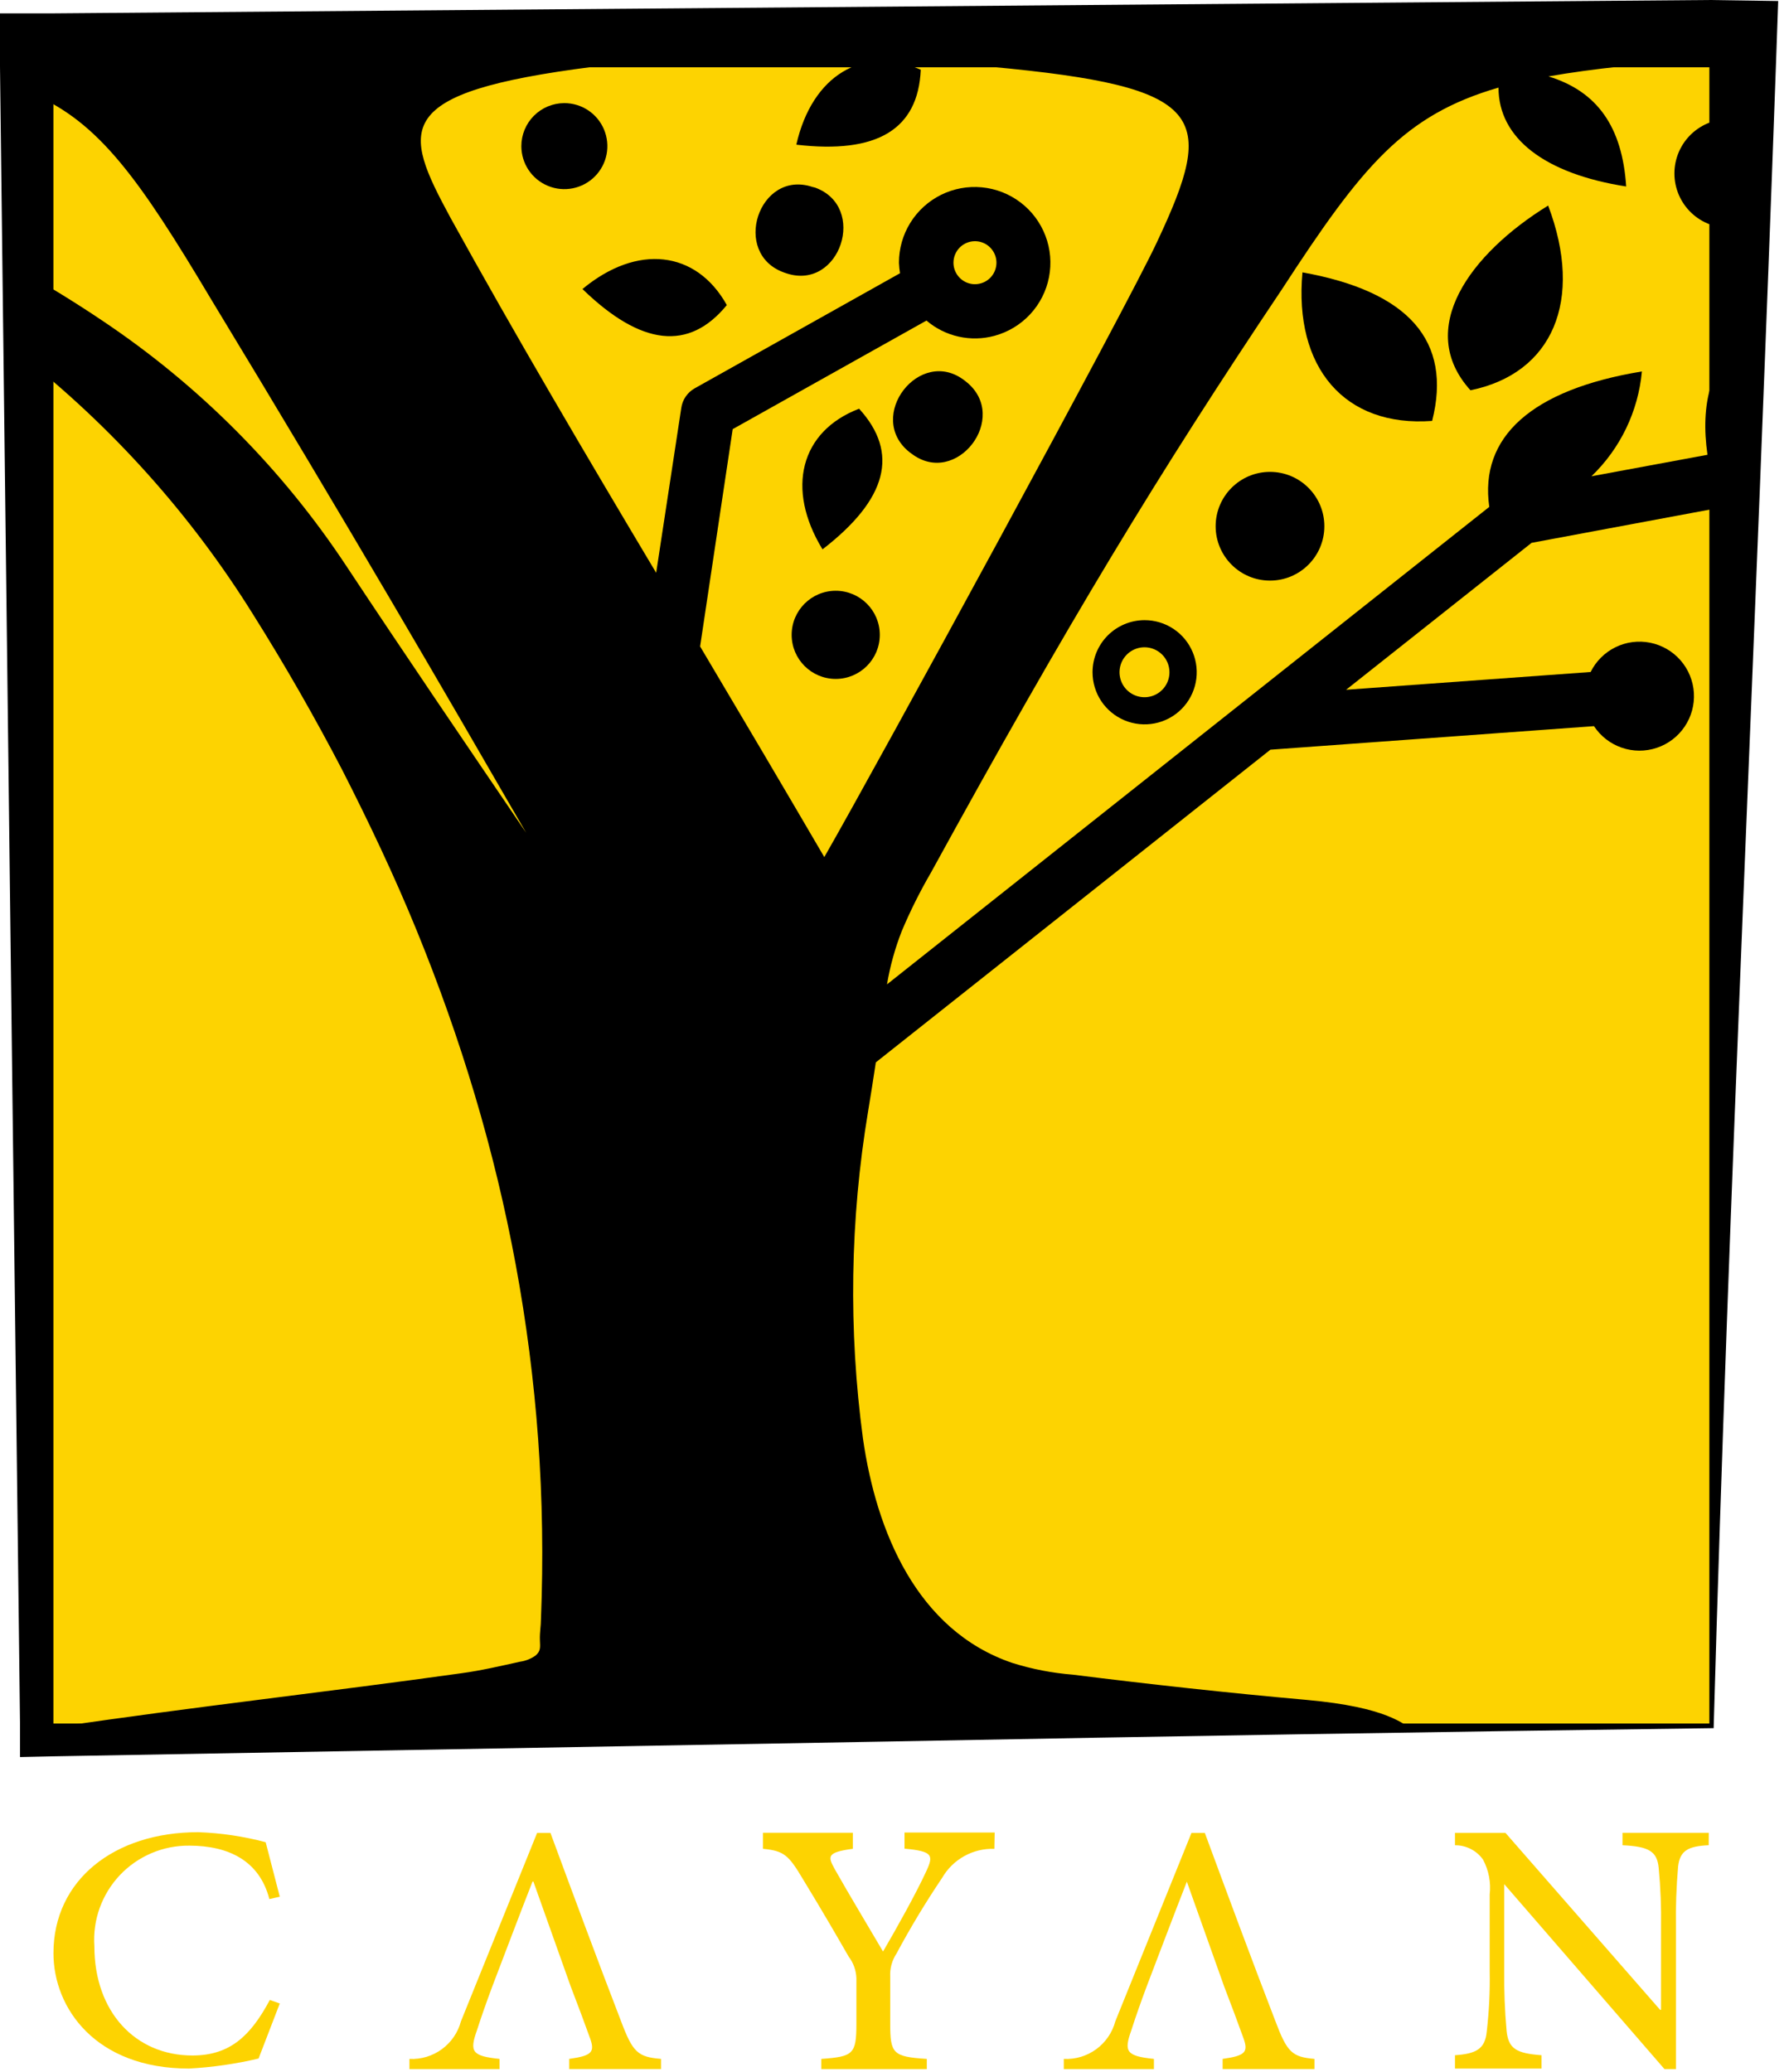
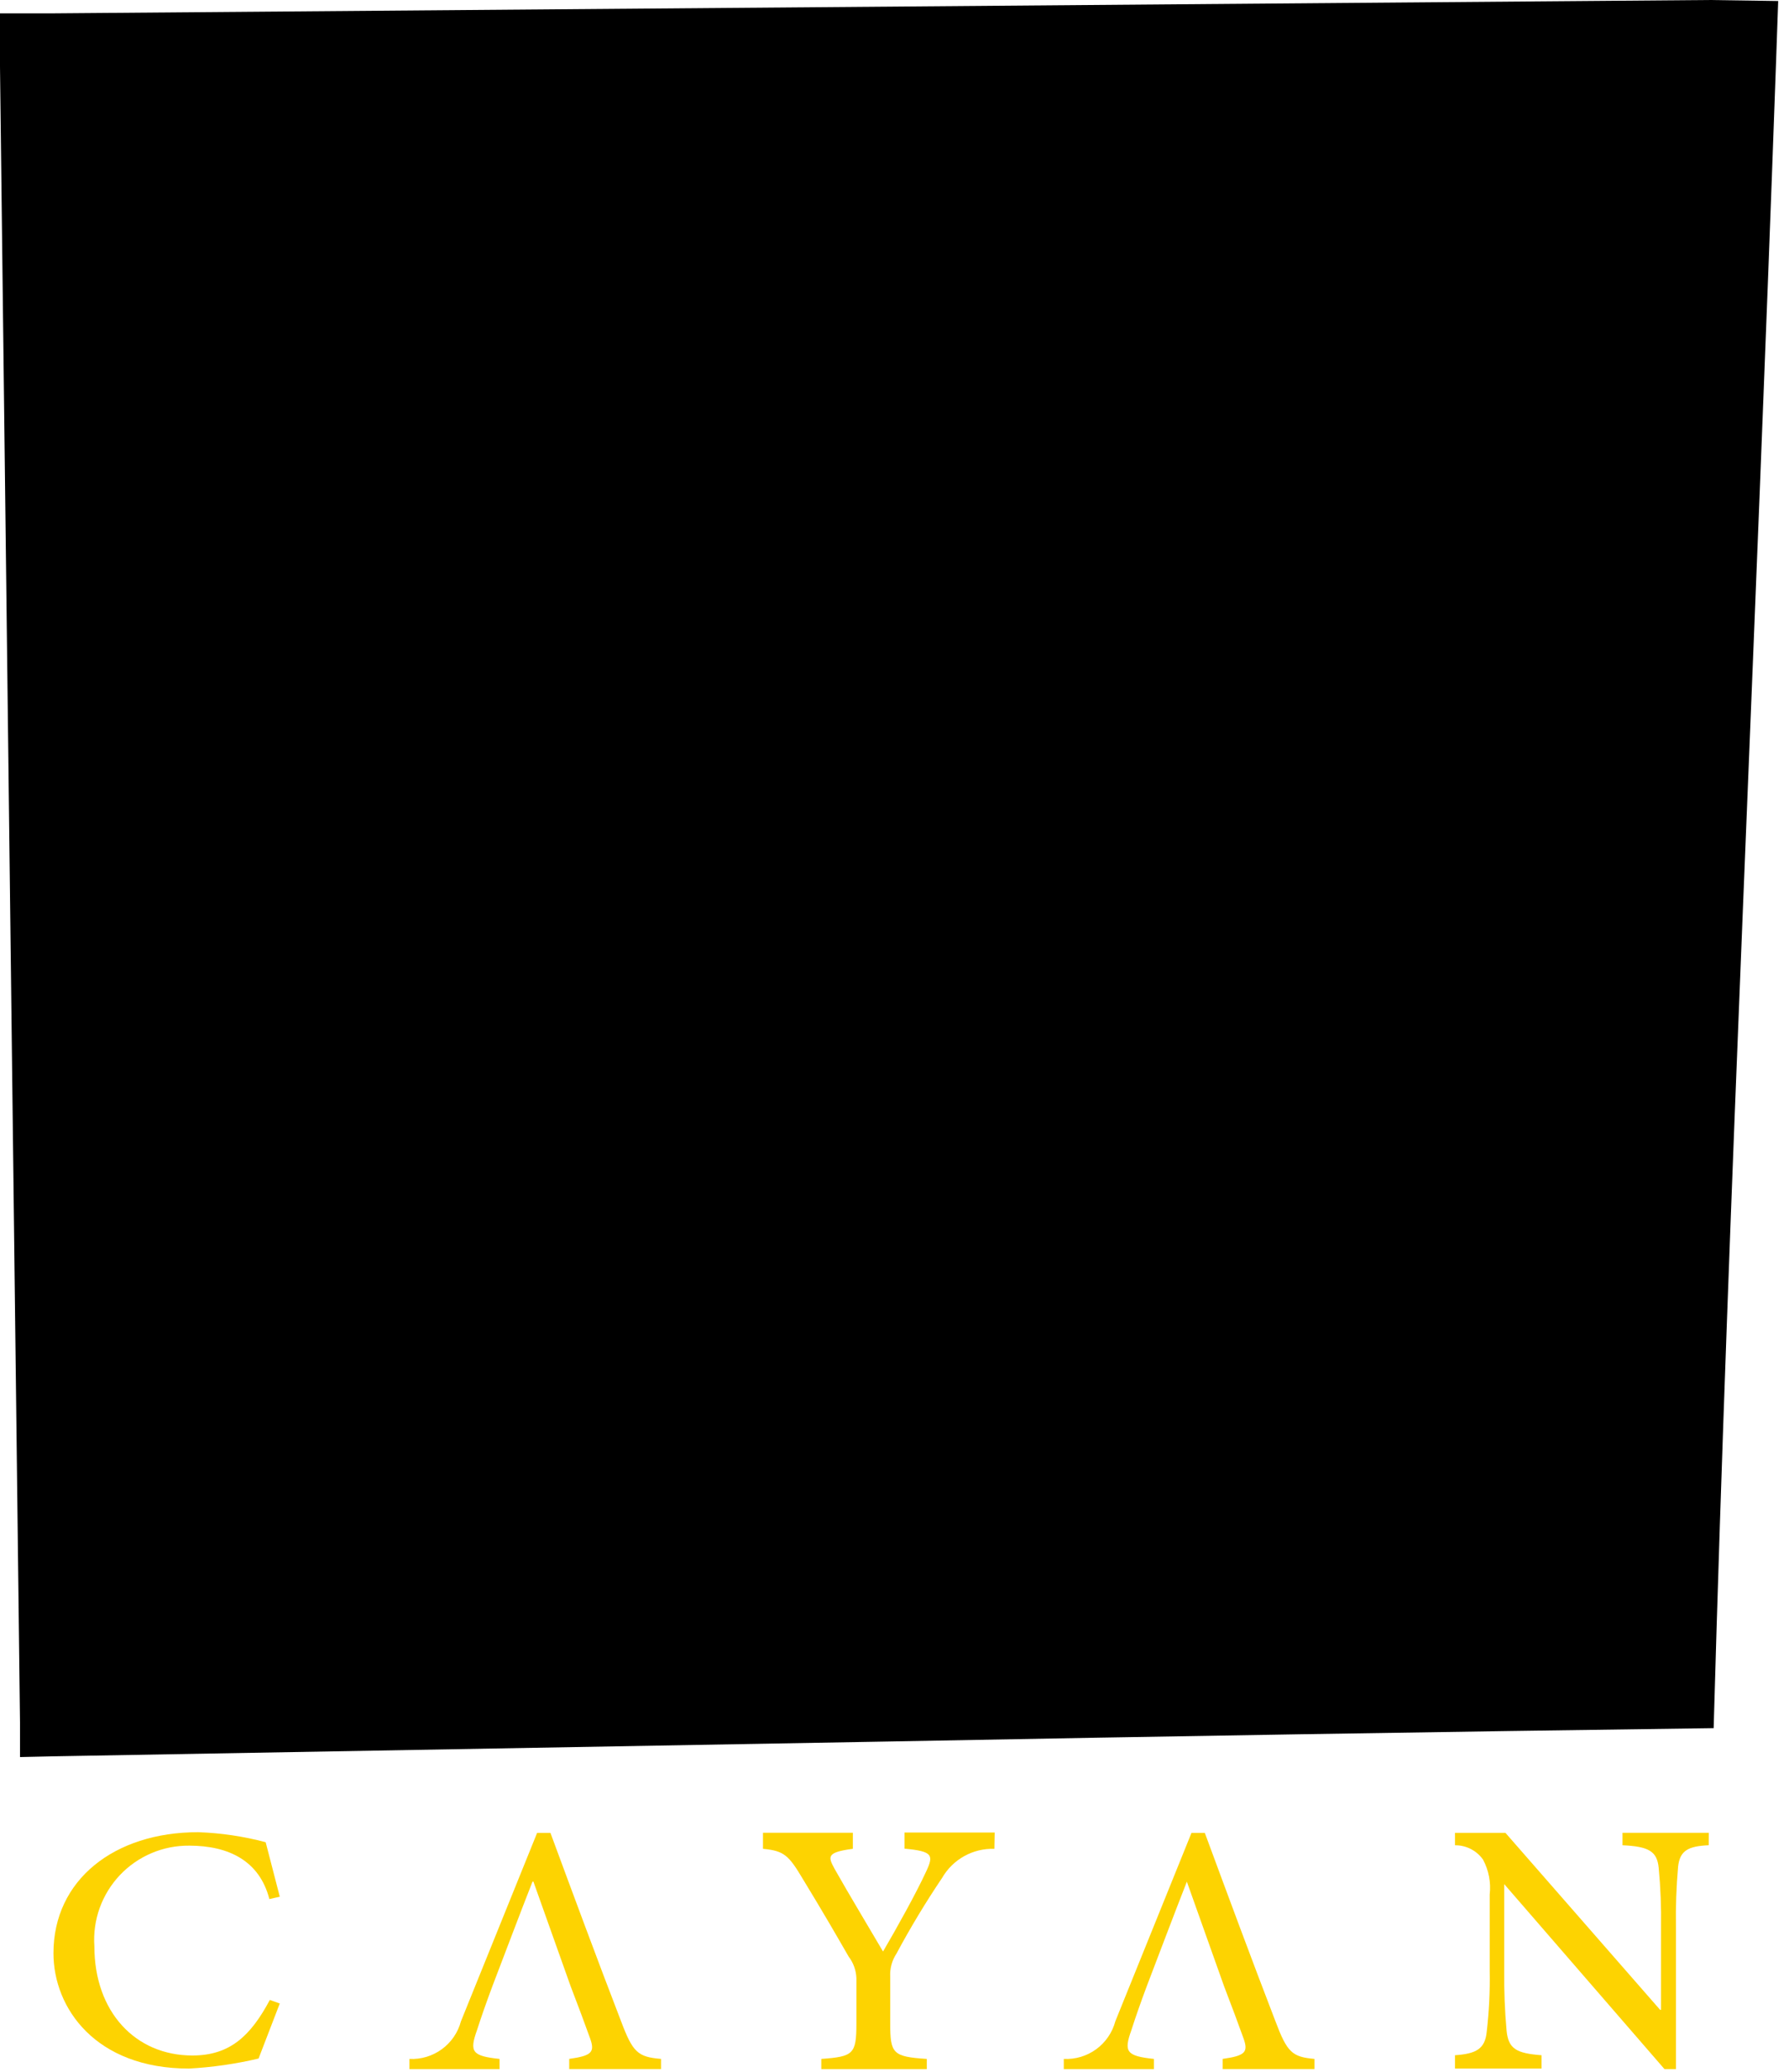
<svg xmlns="http://www.w3.org/2000/svg" width="76" height="88" viewBox="0 0 76 88" fill="none">
  <g id="logo 1" clip-path="url(#clip0_394_2)">
    <path id="Path 1" d="M42.243 78.529C41.797 78.514 41.354 78.621 40.964 78.838C40.573 79.055 40.249 79.373 40.025 79.76C39.325 80.799 38.677 81.873 38.085 82.977C37.892 83.269 37.798 83.615 37.818 83.964V85.944C37.818 87.232 37.931 87.357 39.372 87.453V87.884H34.89V87.453C36.252 87.353 36.382 87.253 36.382 85.944V84.026C36.37 83.693 36.255 83.372 36.053 83.107C35.559 82.25 34.992 81.263 34.113 79.822C33.506 78.801 33.313 78.614 32.413 78.528V77.847H36.231V78.528C35.096 78.676 35.181 78.868 35.448 79.368C36.089 80.503 36.848 81.756 37.513 82.891C38.08 81.921 38.926 80.406 39.345 79.491C39.674 78.791 39.623 78.634 38.426 78.521V77.837H42.255L42.243 78.529Z" fill="#FDD301" />
    <path id="Path 2" d="M11.885 85.099L10.985 87.436C10.014 87.665 9.025 87.808 8.029 87.862C4.058 87.862 2.271 85.292 2.271 82.962C2.271 79.862 4.841 77.822 8.421 77.822C9.389 77.856 10.35 77.999 11.286 78.248L11.886 80.563L11.443 80.663C11.023 79.029 9.701 78.394 8.043 78.394C7.491 78.388 6.944 78.496 6.436 78.712C5.928 78.928 5.47 79.246 5.091 79.647C4.713 80.049 4.421 80.524 4.234 81.043C4.048 81.563 3.971 82.115 4.009 82.666C4.009 85.452 5.751 87.307 8.173 87.307C9.773 87.307 10.652 86.467 11.463 84.947L11.885 85.099Z" fill="#FDD301" />
    <path id="Path 3" d="M54.183 85.853C53.162 83.204 52.169 80.52 51.183 77.853H50.616L47.382 85.853C47.255 86.33 46.968 86.749 46.57 87.04C46.171 87.331 45.685 87.477 45.192 87.453V87.884H49.021V87.453C47.852 87.328 47.733 87.153 48.062 86.233C48.255 85.633 48.462 85.047 48.72 84.355C49.185 83.141 49.928 81.172 50.42 79.924L51.997 84.355C52.332 85.223 52.61 85.978 52.825 86.573C53.04 87.168 52.899 87.316 51.94 87.452V87.883H55.84V87.452C54.894 87.368 54.683 87.18 54.183 85.853Z" fill="#FDD301" />
    <path id="Path 4" d="M26.384 85.853C25.363 83.204 24.37 80.52 23.384 77.853H22.817L19.583 85.853C19.456 86.33 19.169 86.749 18.771 87.04C18.372 87.331 17.886 87.477 17.393 87.453V87.884H21.222V87.453C20.053 87.328 19.934 87.153 20.263 86.233C20.456 85.633 20.663 85.047 20.921 84.355C21.386 83.141 22.129 81.172 22.621 79.924H22.661L24.238 84.355C24.573 85.223 24.851 85.978 25.066 86.573C25.281 87.168 25.14 87.316 24.181 87.452V87.883H28.081V87.452C27.095 87.368 26.884 87.18 26.384 85.853Z" fill="#FDD301" />
    <path id="Path 5" d="M72.589 78.376C71.732 78.416 71.364 78.592 71.289 79.284C71.214 80.138 71.183 80.996 71.198 81.854V87.885H70.71L63.902 80.028V83.71C63.893 84.556 63.926 85.403 64.002 86.246C64.076 87.029 64.427 87.216 65.488 87.296V87.863H61.81V87.296C62.695 87.234 63.092 87.041 63.16 86.286C63.259 85.431 63.301 84.57 63.285 83.71V80.471C63.344 79.958 63.245 79.44 63.001 78.985C62.866 78.795 62.688 78.641 62.48 78.535C62.273 78.429 62.043 78.375 61.81 78.378V77.85H63.954L70.524 85.367H70.564V81.855C70.577 81.014 70.544 80.173 70.464 79.336C70.396 78.627 70.033 78.428 68.927 78.377V77.849H72.592L72.589 78.376Z" fill="#FDD301" />
    <path id="Path 6" d="M72.617 0L2.269 0.567H0V2.837L0.85 73.184V74.631L2.25 74.6L37.75 73.97C49.509 73.747 61.192 73.558 72.799 73.403C73.122 61.954 73.565 50.387 74.041 38.621C74.517 26.855 75.011 14.913 75.441 2.88L75.541 0.043L72.617 0Z" fill="black" />
-     <path id="Rectangle 1" d="M72.617 2.859H2.269V73.207H72.617V2.859Z" fill="#FDD301" />
    <path id="rotate_1" d="M30.877 12.958C29.577 10.632 27.065 10.348 24.744 12.277C27.243 14.7 29.269 14.921 30.877 12.958Z" fill="black" />
    <path id="Path 8" d="M39.116 2.962C36.665 1.895 34.498 3.2 33.829 6.145C37.261 6.547 39.003 5.498 39.116 2.962Z" fill="black" />
    <path id="rotate_2" d="M36.496 17.36C34.005 18.313 33.37 20.76 34.942 23.334C37.698 21.206 38.209 19.238 36.496 17.36Z" fill="black" />
    <path id="Path 10" d="M60.84 17.878C61.702 14.478 59.84 12.378 55.331 11.569C54.962 15.607 57.112 18.155 60.84 17.878Z" fill="black" />
    <path id="rotate_3" d="M62.468 16.577C65.951 15.868 67.296 12.77 65.768 8.731C62.451 10.779 60.108 13.967 62.468 16.577Z" fill="black" />
-     <path id="Path 12" d="M33.319 11.579L33.419 11.613C35.688 12.351 36.874 8.776 34.619 7.965L34.519 7.942C32.235 7.176 31.044 10.779 33.319 11.579Z" fill="black" />
    <path id="translate" d="M74.012 21.388V14.33C72.696 15.499 72.225 17.138 72.537 19.317L67.607 20.23C68.834 19.052 69.595 17.471 69.751 15.777C65.059 16.549 62.841 18.563 63.267 21.53L37.681 41.811C37.812 41.035 38.023 40.275 38.311 39.542C38.67 38.691 39.083 37.864 39.548 37.065C45.357 26.479 49.148 20.21 54.474 12.265C57.874 7.04 59.642 4.89 63.659 3.721C63.659 5.871 65.622 7.38 69.083 7.921C68.918 5.396 67.863 3.882 65.783 3.246C66.713 3.081 67.746 2.94 68.92 2.815V2.405H42.089V2.836C51.297 3.693 51.689 4.884 49.152 10.279C47.876 13.025 37.312 32.405 35.018 36.405C33.318 33.495 31.546 30.494 29.742 27.458L31.126 18.228L39.358 13.616C39.751 13.951 40.22 14.186 40.724 14.298C41.228 14.411 41.753 14.399 42.251 14.263C42.83 14.105 43.353 13.789 43.762 13.35C44.171 12.91 44.448 12.365 44.563 11.776C44.678 11.187 44.627 10.578 44.413 10.017C44.2 9.456 43.835 8.966 43.358 8.602C42.881 8.238 42.311 8.014 41.714 7.957C41.117 7.899 40.515 8.01 39.978 8.276C39.44 8.543 38.987 8.954 38.671 9.465C38.355 9.975 38.188 10.563 38.189 11.163C38.196 11.311 38.211 11.459 38.234 11.606L29.509 16.496C29.357 16.582 29.226 16.702 29.128 16.847C29.029 16.991 28.966 17.157 28.942 17.33L27.875 24.33C24.868 19.292 21.861 14.186 19.138 9.251C17.079 5.444 16.602 3.935 25.174 2.84V2.405H0.828V6.127C1.367 5.631 1.749 4.988 1.928 4.278C1.735 4.159 1.548 4.078 1.361 3.978C4.198 5.185 5.9 7.565 8.986 12.742C14.835 22.386 18.891 29.382 22.352 35.372C19.731 31.514 17.201 27.798 14.722 24.054C11.991 19.918 8.461 16.369 4.34 13.615C3.205 12.849 2.008 12.123 0.828 11.436V15.027C4.752 18.113 8.11 21.858 10.75 26.095C12.1 28.243 13.361 30.443 14.534 32.695C15.669 34.919 16.747 37.188 17.694 39.503C18.641 41.818 19.464 44.138 20.173 46.515C20.879 48.883 21.459 51.286 21.909 53.715C22.363 56.167 22.681 58.643 22.862 61.13C23.044 63.673 23.083 66.224 22.981 68.772C22.981 69.061 22.924 69.339 22.936 69.657C22.948 69.975 22.976 70.128 22.749 70.321C22.552 70.46 22.324 70.549 22.085 70.582C21.262 70.764 20.445 70.956 19.606 71.07C13.933 71.865 8.218 72.498 2.513 73.343C2.382 73.553 2.301 73.789 2.275 74.035C3.614 73.824 4.964 73.684 6.318 73.615C8.318 73.57 10.323 73.615 12.318 73.655H12.46C12.666 73.551 12.893 73.498 13.124 73.502C20.295 73.502 27.466 73.366 34.637 73.36H34.688C34.809 73.325 34.935 73.308 35.062 73.309C43.396 73.269 51.73 73.474 60.07 73.491C59.599 73.241 58.975 72.515 55.503 72.203C52.19 71.908 48.871 71.545 45.569 71.131C44.696 71.061 43.834 70.894 42.999 70.631C38.937 69.247 37.224 65.026 36.662 61.117C36.039 56.495 36.111 51.806 36.878 47.206C36.991 46.506 37.105 45.816 37.207 45.124L53.969 31.843L67.715 30.843C67.996 31.269 68.409 31.59 68.891 31.757C69.373 31.924 69.897 31.927 70.381 31.765C70.865 31.604 71.282 31.287 71.567 30.864C71.853 30.441 71.99 29.936 71.959 29.427C71.927 28.917 71.728 28.433 71.393 28.048C71.058 27.664 70.605 27.401 70.105 27.3C69.605 27.199 69.086 27.266 68.628 27.491C68.17 27.716 67.799 28.086 67.573 28.543L57.185 29.298L65.065 23.057L74.012 21.388ZM41.418 10.245C41.599 10.245 41.775 10.299 41.925 10.399C42.075 10.499 42.192 10.642 42.261 10.809C42.331 10.975 42.349 11.159 42.313 11.336C42.278 11.513 42.191 11.676 42.064 11.804C41.936 11.931 41.773 12.018 41.596 12.053C41.419 12.089 41.235 12.071 41.069 12.002C40.902 11.932 40.759 11.815 40.659 11.665C40.559 11.515 40.505 11.339 40.505 11.158C40.505 10.916 40.601 10.684 40.772 10.512C40.944 10.341 41.176 10.245 41.418 10.245V10.245Z" fill="black" />
    <path id="Path 14" d="M74.013 5.106C73.864 5.076 73.711 5.061 73.559 5.061C73.246 5.045 72.934 5.093 72.64 5.202C72.346 5.31 72.078 5.478 71.851 5.693C71.624 5.909 71.443 6.169 71.32 6.456C71.196 6.744 71.132 7.054 71.132 7.367C71.132 7.68 71.196 7.99 71.32 8.278C71.443 8.565 71.624 8.825 71.851 9.041C72.078 9.256 72.346 9.424 72.64 9.532C72.934 9.641 73.246 9.689 73.559 9.673C73.711 9.673 73.864 9.658 74.013 9.628V5.106Z" fill="black" />
-     <path id="Path 15" d="M22.148 6.207C22.148 6.569 22.255 6.922 22.456 7.223C22.657 7.523 22.943 7.757 23.277 7.895C23.611 8.034 23.979 8.069 24.334 7.998C24.688 7.927 25.014 7.753 25.269 7.497C25.524 7.241 25.698 6.915 25.768 6.56C25.837 6.205 25.8 5.837 25.661 5.504C25.522 5.17 25.287 4.885 24.986 4.685C24.684 4.485 24.331 4.379 23.969 4.38C23.485 4.382 23.022 4.575 22.681 4.917C22.34 5.26 22.148 5.723 22.148 6.207V6.207Z" fill="black" />
    <path id="scale_1" d="M53.952 24.661C55.227 24.661 56.261 23.627 56.261 22.352C56.261 21.077 55.227 20.043 53.952 20.043C52.677 20.043 51.643 21.077 51.643 22.352C51.643 23.627 52.677 24.661 53.952 24.661Z" fill="black" />
    <path id="Ellipse 2" d="M35.503 28.837C36.537 28.837 37.375 27.999 37.375 26.965C37.375 25.931 36.537 25.093 35.503 25.093C34.469 25.093 33.631 25.931 33.631 26.965C33.631 27.999 34.469 28.837 35.503 28.837Z" fill="black" />
    <path id="Path 16" d="M46.413 28.548C46.412 28.986 46.541 29.415 46.783 29.78C47.026 30.145 47.372 30.429 47.776 30.597C48.181 30.766 48.626 30.81 49.056 30.725C49.486 30.64 49.881 30.429 50.191 30.119C50.501 29.809 50.712 29.414 50.797 28.984C50.882 28.554 50.838 28.109 50.669 27.704C50.501 27.3 50.217 26.954 49.852 26.712C49.487 26.469 49.058 26.34 48.62 26.341C48.035 26.343 47.475 26.576 47.061 26.989C46.648 27.403 46.415 27.963 46.413 28.548V28.548ZM49.681 28.548C49.682 28.758 49.621 28.964 49.505 29.139C49.389 29.314 49.224 29.451 49.03 29.532C48.836 29.614 48.623 29.636 48.417 29.595C48.211 29.555 48.021 29.454 47.872 29.306C47.723 29.158 47.621 28.969 47.58 28.763C47.538 28.557 47.559 28.344 47.639 28.149C47.719 27.955 47.855 27.789 48.03 27.672C48.205 27.555 48.41 27.493 48.62 27.493C48.9 27.493 49.169 27.604 49.368 27.802C49.567 27.999 49.679 28.268 49.681 28.548V28.548Z" fill="black" />
    <path id="scale_2" d="M38.635 19.204L38.72 19.266C40.626 20.724 42.92 17.734 41.057 16.225L40.978 16.163C39.072 14.688 36.751 17.7 38.635 19.204Z" fill="black" />
  </g>
  <defs>
    <clipPath id="clip0_394_2">
      <rect width="75.533" height="87.884" fill="white" />
    </clipPath>
  </defs>
</svg>